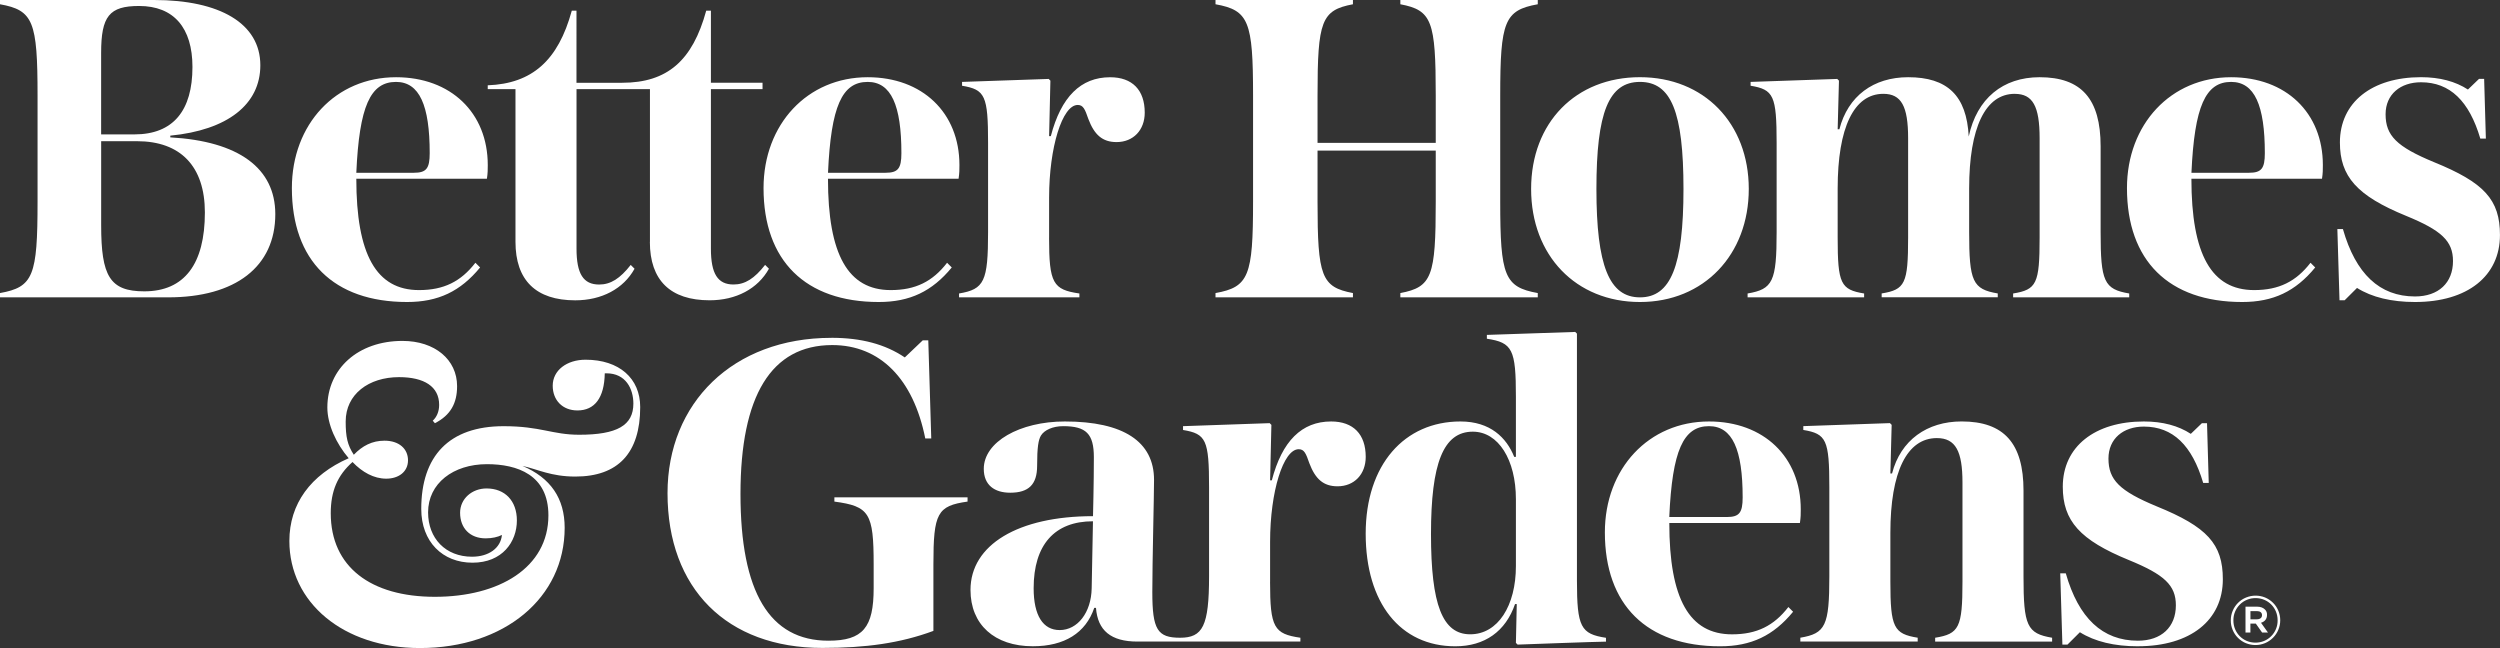
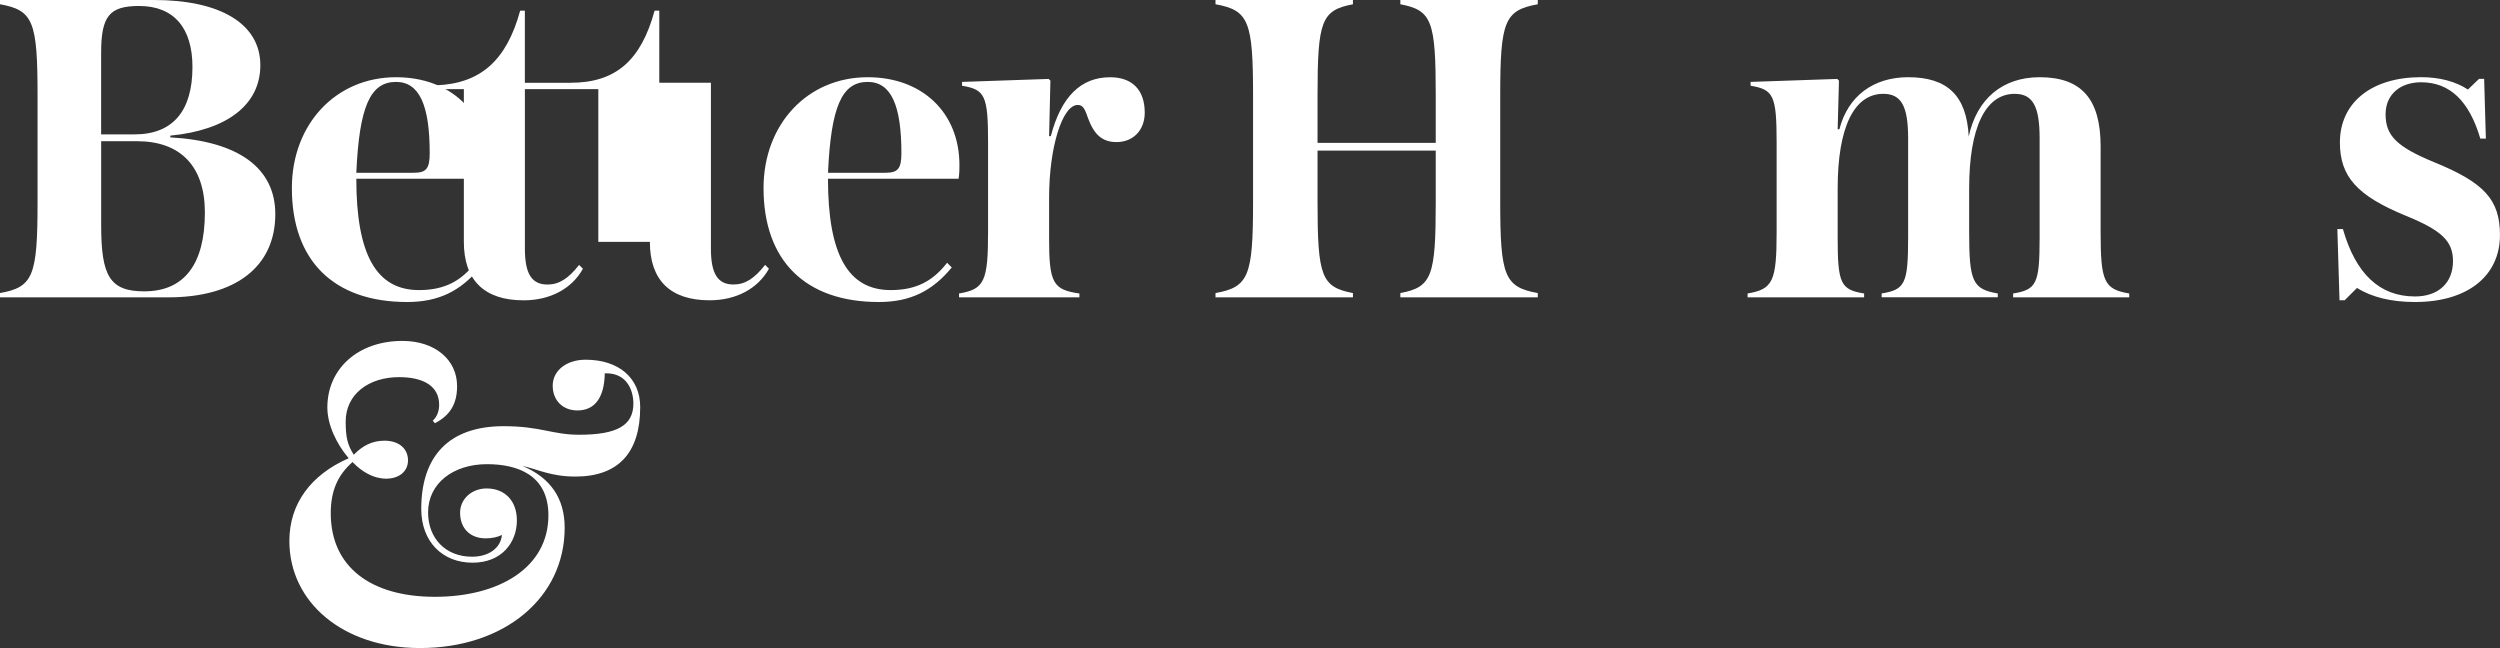
<svg xmlns="http://www.w3.org/2000/svg" id="Layer_2" data-name="Layer 2" viewBox="0 0 698.33 181">
  <rect x="0" y="0" width="698.33" height="181" fill="#333333" stroke="none" />
  <defs>
    <style>
      .cls-1 {
        fill: #fff;
        fill-rule: evenodd;
      }
    </style>
  </defs>
  <g id="Layer_1-2" data-name="Layer 1">
    <g>
-       <path class="cls-1" d="M38.27,39.44h-10.01v23.47c0,14.18,2.39,18.47,12.04,18.47,11.21,0,16.93-7.62,16.93-22.04,0-12.87-6.8-19.9-18.96-19.9M0,83.05v-1.19c9.3-1.67,10.49-4.77,10.49-25.5v-29.67C10.49,5.96,9.3,2.86,0,1.19V0h43.04c18.36,0,29.68,6.55,29.68,18.23,0,10.96-9.18,18.11-25.15,19.66v.48c19.07,1.07,29.33,8.58,29.33,21.45,0,14.66-11.09,23.24-29.92,23.24H0h0ZM38.86,1.67c-8.34,0-10.61,2.86-10.61,13.11v22.76h9.3c10.85,0,16.21-6.67,16.21-18.83,0-10.96-5.24-17.04-14.9-17.04M293.04,66.37c0,12.75,1.08,14.54,8.47,15.61v1.07h-33.62v-1.07c7.04-1.19,8.11-3.34,8.11-17.16v-24.9c0-13.23-.83-14.89-7.27-15.97v-1.07l24.2-.83.48.48-.36,15.49h.48c2.86-10.96,8.35-16.44,16.57-16.44,6.2,0,9.66,3.58,9.66,9.89,0,4.89-3.22,8.22-7.87,8.22-3.94,0-6.2-2.03-7.87-6.43-.95-2.74-1.43-3.94-2.98-3.94-4.29,0-7.99,11.8-7.99,25.86v11.2ZM181.53,67.56c0,10.73,5.72,16.32,16.69,16.32,7.39,0,13.47-3.22,16.57-8.82l-1.07-1.07c-2.98,3.81-5.6,5.48-8.82,5.48-4.41,0-6.32-2.98-6.32-10.01V24.9h14.42v-1.79h-14.42V2.98h-1.31c-3.81,13.94-10.85,20.14-23.49,20.14h-12.75V2.98h-1.31c-3.81,13.94-11.08,20.37-23.48,20.85v1.07h7.75v42.66c0,10.73,5.72,16.33,16.69,16.33,7.39,0,13.47-3.22,16.57-8.82l-1.07-1.07c-2.98,3.81-5.6,5.48-8.82,5.48-4.41,0-6.32-2.98-6.32-10.01V24.9h20.51v42.66h0Z" />
+       <path class="cls-1" d="M38.27,39.44h-10.01v23.47c0,14.18,2.39,18.47,12.04,18.47,11.21,0,16.93-7.62,16.93-22.04,0-12.87-6.8-19.9-18.96-19.9M0,83.05v-1.19c9.3-1.67,10.49-4.77,10.49-25.5v-29.67C10.49,5.96,9.3,2.86,0,1.19V0h43.04c18.36,0,29.68,6.55,29.68,18.23,0,10.96-9.18,18.11-25.15,19.66v.48c19.07,1.07,29.33,8.58,29.33,21.45,0,14.66-11.09,23.24-29.92,23.24H0h0ZM38.86,1.67c-8.34,0-10.61,2.86-10.61,13.11v22.76h9.3c10.85,0,16.21-6.67,16.21-18.83,0-10.96-5.24-17.04-14.9-17.04M293.04,66.37c0,12.75,1.08,14.54,8.47,15.61v1.07h-33.62v-1.07c7.04-1.19,8.11-3.34,8.11-17.16v-24.9c0-13.23-.83-14.89-7.27-15.97v-1.07l24.2-.83.48.48-.36,15.49h.48c2.86-10.96,8.35-16.44,16.57-16.44,6.2,0,9.66,3.58,9.66,9.89,0,4.89-3.22,8.22-7.87,8.22-3.94,0-6.2-2.03-7.87-6.43-.95-2.74-1.43-3.94-2.98-3.94-4.29,0-7.99,11.8-7.99,25.86v11.2ZM181.53,67.56c0,10.73,5.72,16.32,16.69,16.32,7.39,0,13.47-3.22,16.57-8.82l-1.07-1.07c-2.98,3.81-5.6,5.48-8.82,5.48-4.41,0-6.32-2.98-6.32-10.01V24.9v-1.79h-14.42V2.98h-1.31c-3.81,13.94-10.85,20.14-23.49,20.14h-12.75V2.98h-1.31c-3.81,13.94-11.08,20.37-23.48,20.85v1.07h7.75v42.66c0,10.73,5.72,16.33,16.69,16.33,7.39,0,13.47-3.22,16.57-8.82l-1.07-1.07c-2.98,3.81-5.6,5.48-8.82,5.48-4.41,0-6.32-2.98-6.32-10.01V24.9h20.51v42.66h0Z" />
      <path class="cls-1" d="M674.6,84.36c14.67,0,23.72-7.27,23.72-18.71,0-9.89-4.41-14.66-18.48-20.38-10.37-4.29-13.47-7.39-13.47-13.35,0-5.6,4.17-8.94,9.89-8.94,8.1,0,13.47,5.24,16.57,15.73h1.55l-.48-16.68h-1.43l-3.1,2.98c-3.46-2.26-7.87-3.45-13.11-3.45-13.71,0-22.65,7.03-22.65,18.23,0,9.53,4.77,14.89,18.48,20.5,9.89,4.05,13.11,7.03,13.11,12.63,0,6.08-4.05,9.89-10.61,9.89-9.89,0-16.57-6.32-20.14-18.83h-1.55l.6,19.9h1.43l3.46-3.45c4.17,2.62,9.66,3.93,16.21,3.93M562.81,26.22c5,0,6.92,3.45,6.92,12.39v27.76c0,12.87-.84,14.54-7.4,15.61v1.07h32.43v-1.07c-7.04-1.19-7.99-3.34-7.99-17.16v-23.95c0-13.23-5.36-19.3-17.04-19.3-10.26,0-17.53,5.96-19.8,16.56-.59-11.44-5.96-16.56-16.93-16.56-9.66,0-16.81,5.24-19.2,14.54h-.48l.36-13.58-.48-.48-24.2.83v1.07c6.43,1.07,7.27,2.74,7.27,15.97v24.9c0,13.82-1.07,15.96-8.11,17.16v1.07h32.55v-1.07c-6.56-1.07-7.39-2.74-7.39-15.61v-13.71c0-17.04,4.53-26.45,12.76-26.45,5.01,0,6.92,3.45,6.92,12.39v27.76c0,12.87-.84,14.54-7.39,15.61v1.07h32.43v-1.07c-7.03-1.19-7.99-3.34-7.99-17.16v-12.15c0-17.04,4.53-26.45,12.75-26.45M401.05,26.69c0-20.85-1.07-23.83-9.89-25.5V0h38.39v1.19c-9.3,1.67-10.49,4.76-10.49,25.5v29.67c0,20.73,1.19,23.83,10.49,25.5v1.19h-38.39v-1.19c8.82-1.67,9.89-4.65,9.89-25.5v-14.3h-33.02v14.3c0,20.85,1.07,23.83,9.89,25.5v1.19h-38.39v-1.19c9.3-1.67,10.49-4.77,10.49-25.5v-29.67c0-20.73-1.19-23.83-10.49-25.5V0h38.39v1.19c-8.82,1.67-9.89,4.65-9.89,25.5v13.22h33.02v-13.22ZM135.67,150.38c-4.41,0-7.15-2.86-7.15-7.15,0-3.93,3.34-6.79,7.39-6.79,5.13,0,8.47,3.45,8.47,8.94,0,5.96-4.05,11.8-12.4,11.8s-14.31-5.84-14.31-15.01c0-14.77,7.75-23.12,23.01-23.12,10.37,0,13.59,2.39,21.1,2.39,10.61,0,15.14-2.62,15.14-8.7,0-4.17-2.15-8.46-7.51-8.46h-.48c-.12,6.91-2.86,10.37-7.63,10.37-4.17,0-6.91-2.86-6.91-6.91,0-4.29,3.93-7.26,9.18-7.26,9.42,0,15.26,5.24,15.26,13.22,0,12.87-6.2,19.42-18.12,19.42-6.8,0-10.49-2.03-14.78-2.98,7.87,3.34,11.8,9.06,11.8,17.28,0,19.54-16.81,33.6-40.42,33.6-21.46,0-36.48-12.75-36.48-29.91,0-10.37,5.96-18.47,16.57-23.11-3.46-4.05-5.96-9.41-5.96-14.18,0-10.84,8.59-18.59,20.98-18.59,9.06,0,15.26,5.24,15.26,12.63,0,4.76-1.79,8.1-6.2,10.36l-.6-.71c1.07-.95,1.79-2.5,1.79-4.41,0-5.12-4.17-7.75-11.21-7.75-8.46,0-14.9,4.77-14.9,12.39,0,4.29.48,6.55,2.27,9.29,2.39-2.5,5.12-3.93,8.58-3.93,4.05,0,6.56,2.26,6.56,5.48s-2.63,5.13-6.08,5.13-6.68-1.79-9.42-4.65c-4.17,3.69-6.08,8.1-6.08,14.3,0,15.01,11.2,23.35,29.09,23.35s31.71-8.1,31.71-22.76c0-11.32-8.7-14.29-17.16-14.29-9.42,0-16.45,5.36-16.45,13.46,0,7.27,4.89,12.39,12.28,12.39,4.65,0,7.99-2.39,8.35-6.08-1.19.59-2.74.95-4.53.95M132.79,73.4c-4.05,5.24-8.82,7.63-15.74,7.63-11.92,0-17.52-9.89-17.52-31.1h36.48c.24-1.55.24-2.62.24-3.81,0-14.66-10.37-24.55-25.63-24.55-16.81,0-29.09,13.11-29.09,30.98,0,20.26,11.68,31.81,32.19,31.81,8.7,0,14.9-2.98,20.39-9.65l-1.31-1.31h0ZM110.61,22.88c6.56,0,9.42,6.55,9.42,19.9,0,4.29-.95,5.48-4.41,5.48h-16.09c.83-18.59,3.93-25.38,11.09-25.38M264.55,73.4c-4.05,5.24-8.82,7.63-15.74,7.63-11.92,0-17.53-9.89-17.53-31.1h36.48c.24-1.55.24-2.62.24-3.81,0-14.66-10.37-24.55-25.63-24.55-16.81,0-29.09,13.11-29.09,30.98,0,20.26,11.68,31.81,32.19,31.81,8.7,0,14.9-2.98,20.39-9.65l-1.31-1.31ZM242.37,22.88c6.56,0,9.42,6.55,9.42,19.9,0,4.29-.95,5.48-4.41,5.48h-16.09c.83-18.59,3.93-25.38,11.08-25.38" />
-       <path class="cls-1" d="M623.13,173.31v-.04c0-.92.18-1.8.53-2.64.35-.85.85-1.59,1.5-2.24.65-.65,1.4-1.15,2.25-1.49s1.73-.52,2.65-.52c.91,0,1.79.17,2.63.51.84.35,1.59.84,2.24,1.49.65.64,1.14,1.39,1.49,2.23.35.84.52,1.72.52,2.63v.04c0,.92-.18,1.8-.53,2.64-.35.85-.85,1.59-1.5,2.24-.65.65-1.4,1.15-2.24,1.5-.85.35-1.73.52-2.65.52-.91,0-1.79-.17-2.64-.51s-1.59-.84-2.24-1.49c-.65-.64-1.14-1.39-1.49-2.23-.35-.84-.52-1.72-.52-2.63M636.21,173.28v-.04c0-3.41-2.65-6.17-6.16-6.17-.82,0-1.62.15-2.38.46-.76.31-1.44.76-2.02,1.35-.58.58-1.03,1.26-1.34,2.02-.31.76-.46,1.56-.45,2.39v.04c0,3.41,2.65,6.18,6.16,6.18.83,0,1.62-.15,2.38-.46.76-.31,1.44-.76,2.02-1.35.58-.58,1.03-1.26,1.34-2.02.31-.76.46-1.56.45-2.38M627.25,169.46h3.22c.95,0,1.7.29,2.19.78.42.41.62.92.59,1.51v.03c0,1.16-.69,1.89-1.68,2.18l1.95,2.73h-1.64l-1.76-2.5h-1.51v2.5h-1.37v-7.23ZM630.42,172.99c.89,0,1.43-.44,1.43-1.13v-.04c0-.72-.54-1.12-1.43-1.12h-1.8v2.29h1.8ZM597.19,180.52c14.67,0,23.72-7.27,23.72-18.71,0-9.89-4.41-14.65-18.48-20.37-10.37-4.29-13.47-7.39-13.47-13.34,0-5.6,4.17-8.94,9.89-8.94,8.1,0,13.47,5.24,16.57,15.73h1.55l-.48-16.68h-1.43l-3.1,2.98c-3.46-2.27-7.87-3.46-13.11-3.46-13.71,0-22.65,7.03-22.65,18.23,0,9.53,4.77,14.89,18.48,20.49,9.9,4.05,13.11,7.03,13.11,12.63,0,6.08-4.05,9.89-10.61,9.89-9.89,0-16.57-6.31-20.14-18.82h-1.55l.6,19.9h1.43l3.46-3.45c4.17,2.62,9.66,3.93,16.21,3.93M354.77,162.53c0,12.75,1.08,14.54,8.47,15.61v1.07h-45.54c-7.39,0-11.09-3.1-11.56-9.42h-.48c-2.38,7.03-8.34,10.73-17.16,10.73-10.73,0-17.41-6.08-17.41-15.73,0-12.63,13.35-20.61,34.22-20.61,0,0,.24-9.18.24-16.44,0-6.56-2.15-8.7-8.58-8.7-2.86,0-5.25,1.07-6.2,2.62-.71,1.19-1.07,3.22-1.07,8.46s-2.39,7.51-7.51,7.51c-4.41,0-7.39-2.14-7.39-6.67,0-7.51,10.01-13.23,22.65-13.23,16.33,0,24.91,5.6,24.91,16.32,0,4.53-.48,22.76-.48,31.34,0,10.49,1.43,12.75,7.75,12.75s8.1-3.22,8.1-17.16v-24.9c0-13.23-.83-14.9-7.27-15.97v-1.07l24.2-.84.48.48-.36,15.49h.48c2.86-10.96,8.35-16.44,16.57-16.44,6.2,0,9.66,3.58,9.66,9.89,0,4.88-3.22,8.22-7.87,8.22-3.93,0-6.2-2.02-7.87-6.43-.95-2.74-1.43-3.93-2.98-3.93-4.29,0-7.99,11.8-7.99,25.86v11.2ZM305.3,145.61c-10.73,0-16.57,6.56-16.57,18.71,0,7.63,2.63,11.68,7.27,11.68,5,0,8.82-4.89,8.94-11.68l.36-18.71h0ZM499.55,169.56c-4.05,5.24-8.82,7.63-15.74,7.63-11.92,0-17.52-9.89-17.52-31.1h36.48c.24-1.55.24-2.62.24-3.81,0-14.66-10.37-24.55-25.63-24.55-16.81,0-29.09,13.11-29.09,30.98,0,20.26,11.69,31.82,32.19,31.82,8.7,0,14.91-2.98,20.39-9.65l-1.31-1.31h0ZM477.37,119.04c6.56,0,9.41,6.55,9.41,19.9,0,4.29-.95,5.48-4.41,5.48h-16.09c.83-18.59,3.93-25.38,11.09-25.38M423.68,168.73h-.48c-2.62,7.63-8.46,11.8-16.69,11.8-15.38,0-25.03-12.15-25.03-31.46s10.85-31.34,26.47-31.34c8.35,0,12.87,4.53,15.02,9.89h.47v-16.8c0-13.22-.95-15.13-8.11-16.2v-1.07l24.68-.83.48.48v68.99c0,12.99,1.07,14.89,8.11,15.97v1.07c-2.26,0-24.68.83-24.68.83l-.48-.48.24-10.84ZM423.44,139.41c0-10.96-4.89-18.83-12.04-18.83-8.23,0-11.68,8.82-11.68,28.6s3.22,28,10.96,28,12.76-7.98,12.76-19.06v-18.71ZM565.23,160.98c0,13.82.96,15.97,7.99,17.16v1.07h-32.67v-1.07c6.68-1.07,7.63-2.86,7.63-15.61v-27.77c0-8.7-1.91-12.39-7.15-12.39-8.35,0-12.99,9.41-12.99,26.45v13.7c0,12.75.95,14.54,7.63,15.61v1.07h-32.78v-1.07c7.03-1.19,8.1-3.34,8.1-17.16v-24.9c0-13.23-.83-14.9-7.27-15.97v-1.07l24.2-.84.48.48-.36,13.58h.47c2.39-9.29,9.77-14.53,19.43-14.53,11.81,0,17.29,6.08,17.29,19.31v23.95h0ZM232.24,94.37c-27.54,0-45.78,18.23-45.78,43.37,0,26.69,16.57,43.25,43.27,43.25,12.04,0,21.7-1.31,31-4.76v-18.6c0-14.3,1.07-16.32,9.54-17.52v-1.19h-37.2v1.19c9.78,1.31,10.97,3.22,10.97,17.52v6.68c0,10.96-2.98,14.66-12.64,14.66-16.45,0-24.56-13.58-24.56-40.99s8.58-41.59,25.63-41.59c13.35,0,22.65,9.41,25.99,26.09h1.67l-.83-27.41h-1.55l-5.01,4.77c-5.48-3.69-12.16-5.48-20.5-5.48M645.4,73.4c-4.05,5.24-8.82,7.63-15.74,7.63-11.92,0-17.53-9.89-17.53-31.1h36.48c.24-1.55.24-2.62.24-3.81,0-14.66-10.37-24.55-25.63-24.55-16.81,0-29.09,13.11-29.09,30.98,0,20.26,11.68,31.81,32.19,31.81,8.7,0,14.91-2.98,20.39-9.65l-1.31-1.31ZM623.22,22.88c6.56,0,9.42,6.55,9.42,19.9,0,4.29-.95,5.48-4.41,5.48h-16.09c.84-18.59,3.94-25.38,11.09-25.38M458.09,84.36c-17.88,0-30.4-12.99-30.4-31.58s12.52-31.22,30.4-31.22,30.4,12.87,30.4,31.22-12.52,31.58-30.4,31.58M458.09,22.88c-8.7,0-12.16,8.46-12.16,29.91s3.58,30.27,12.16,30.27,12.16-8.7,12.16-30.27-3.46-29.91-12.16-29.91" />
    </g>
  </g>
</svg>